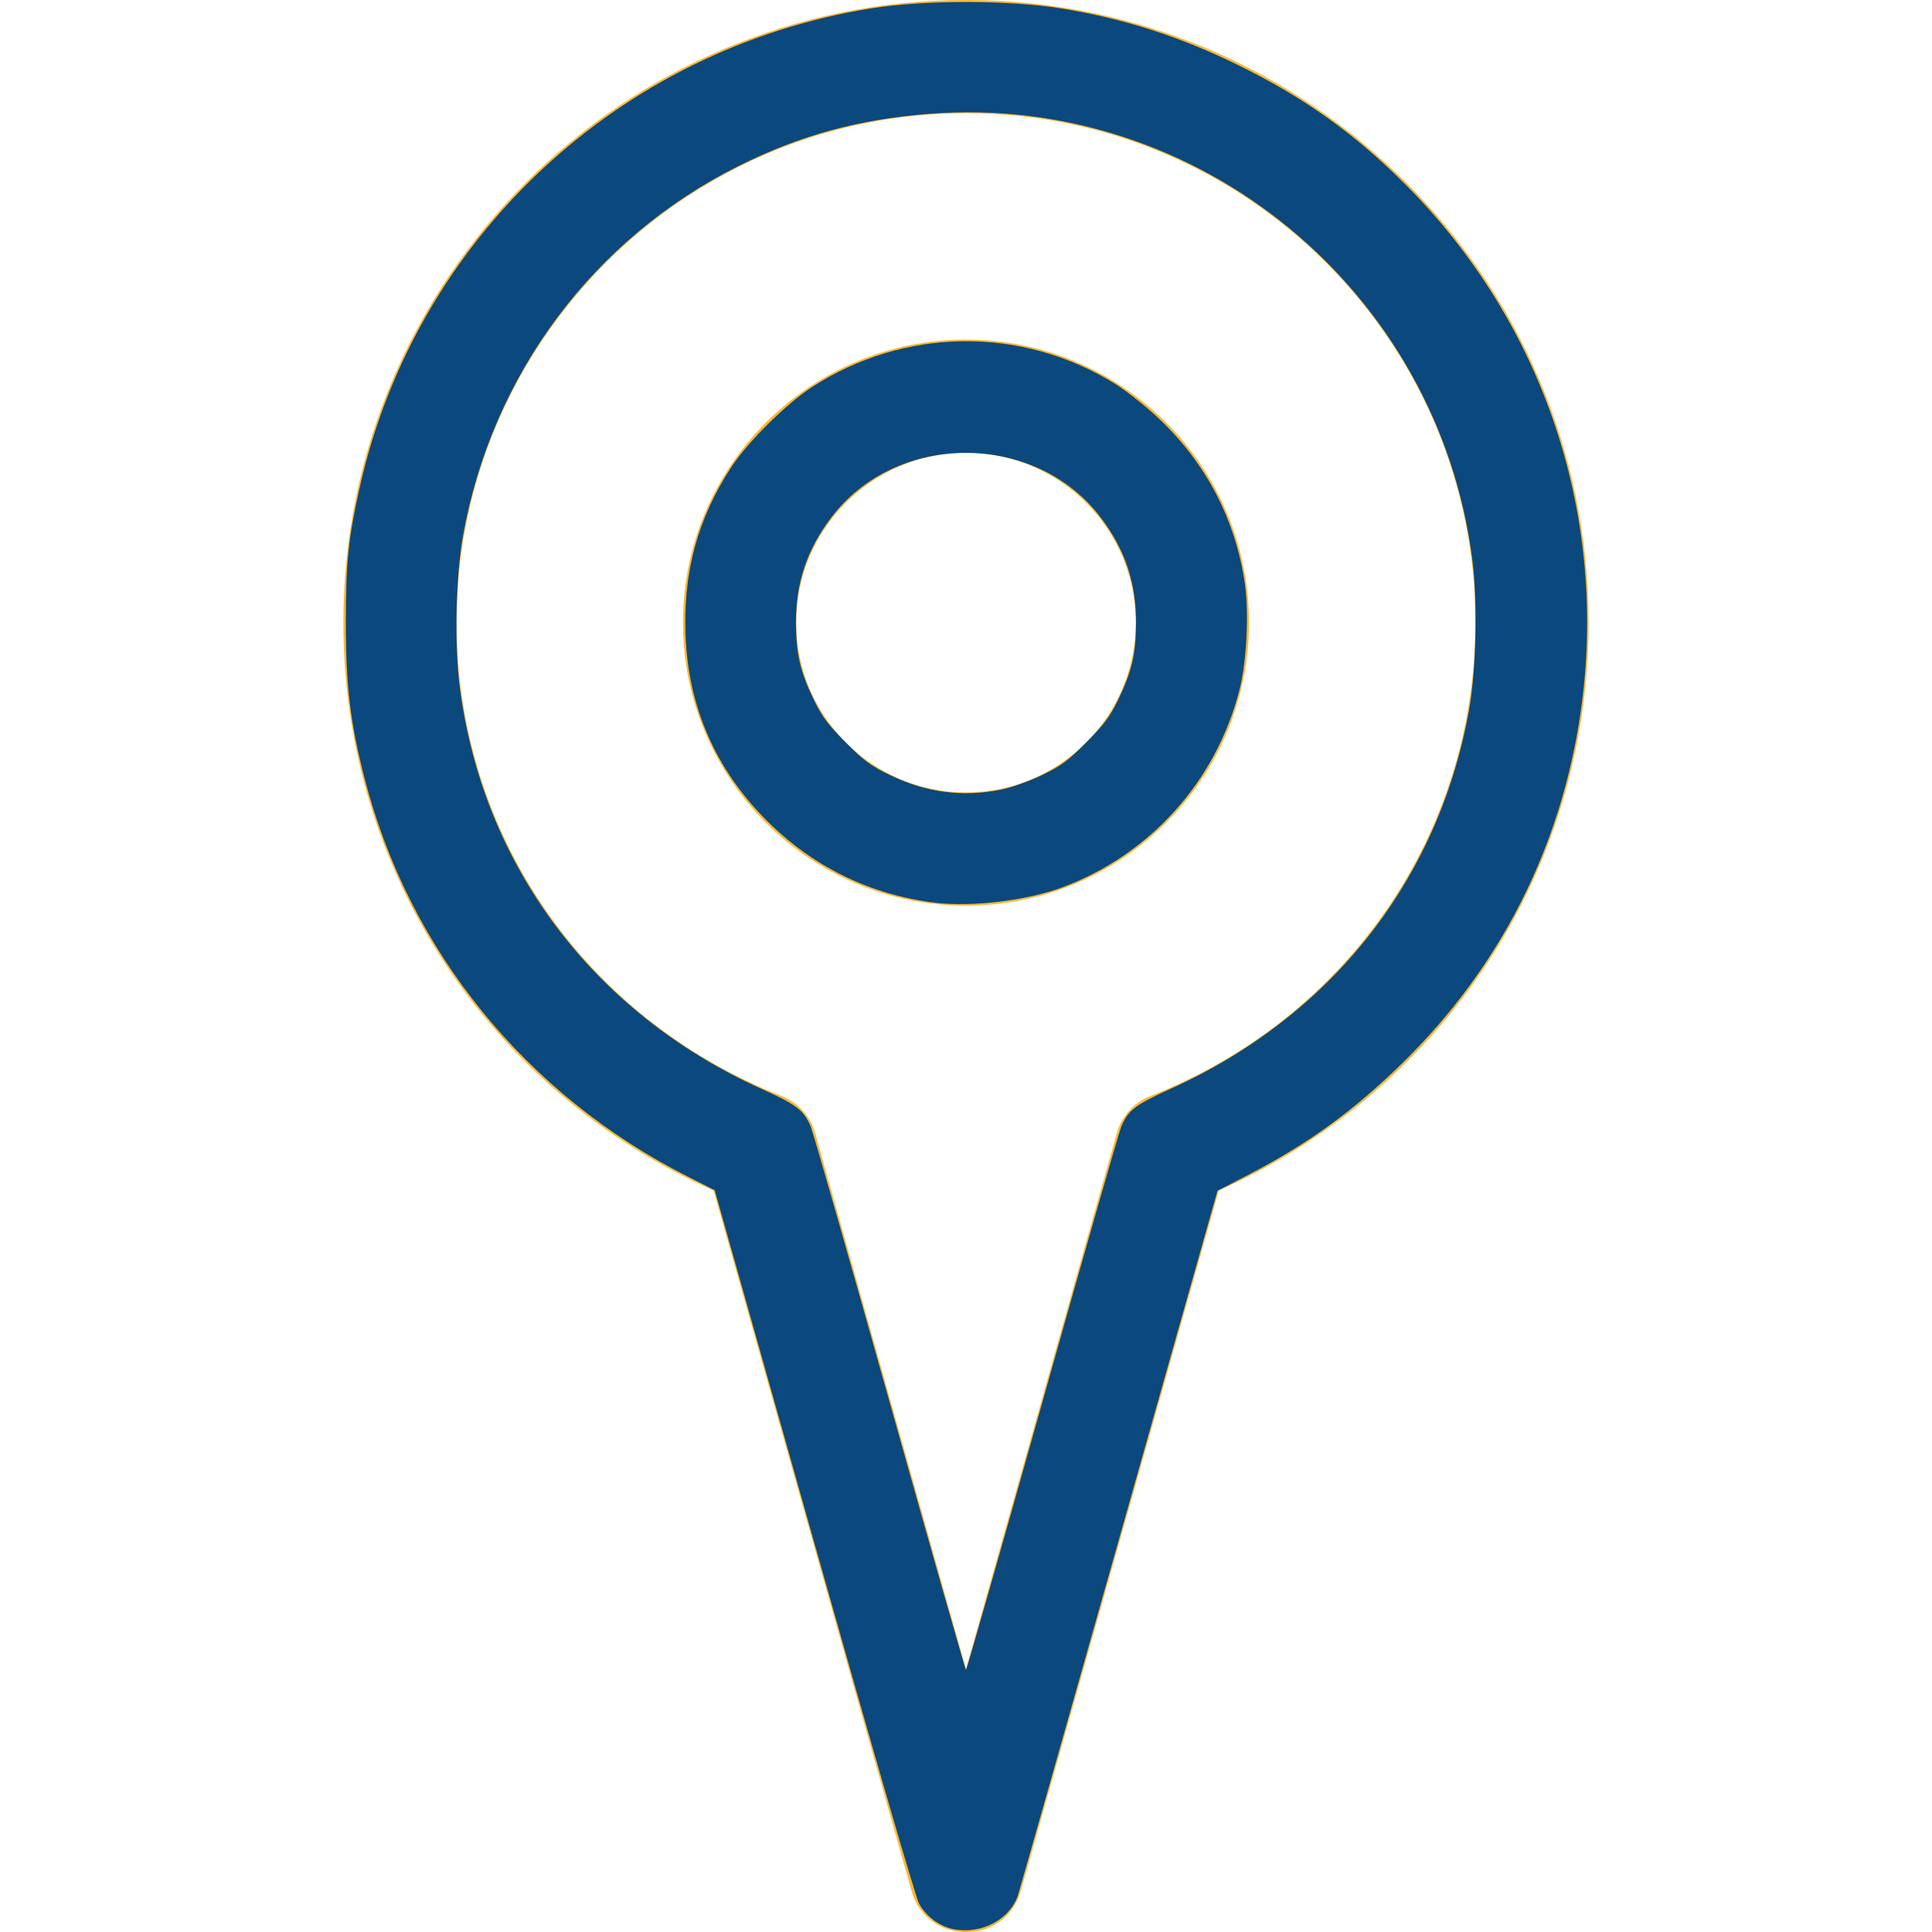
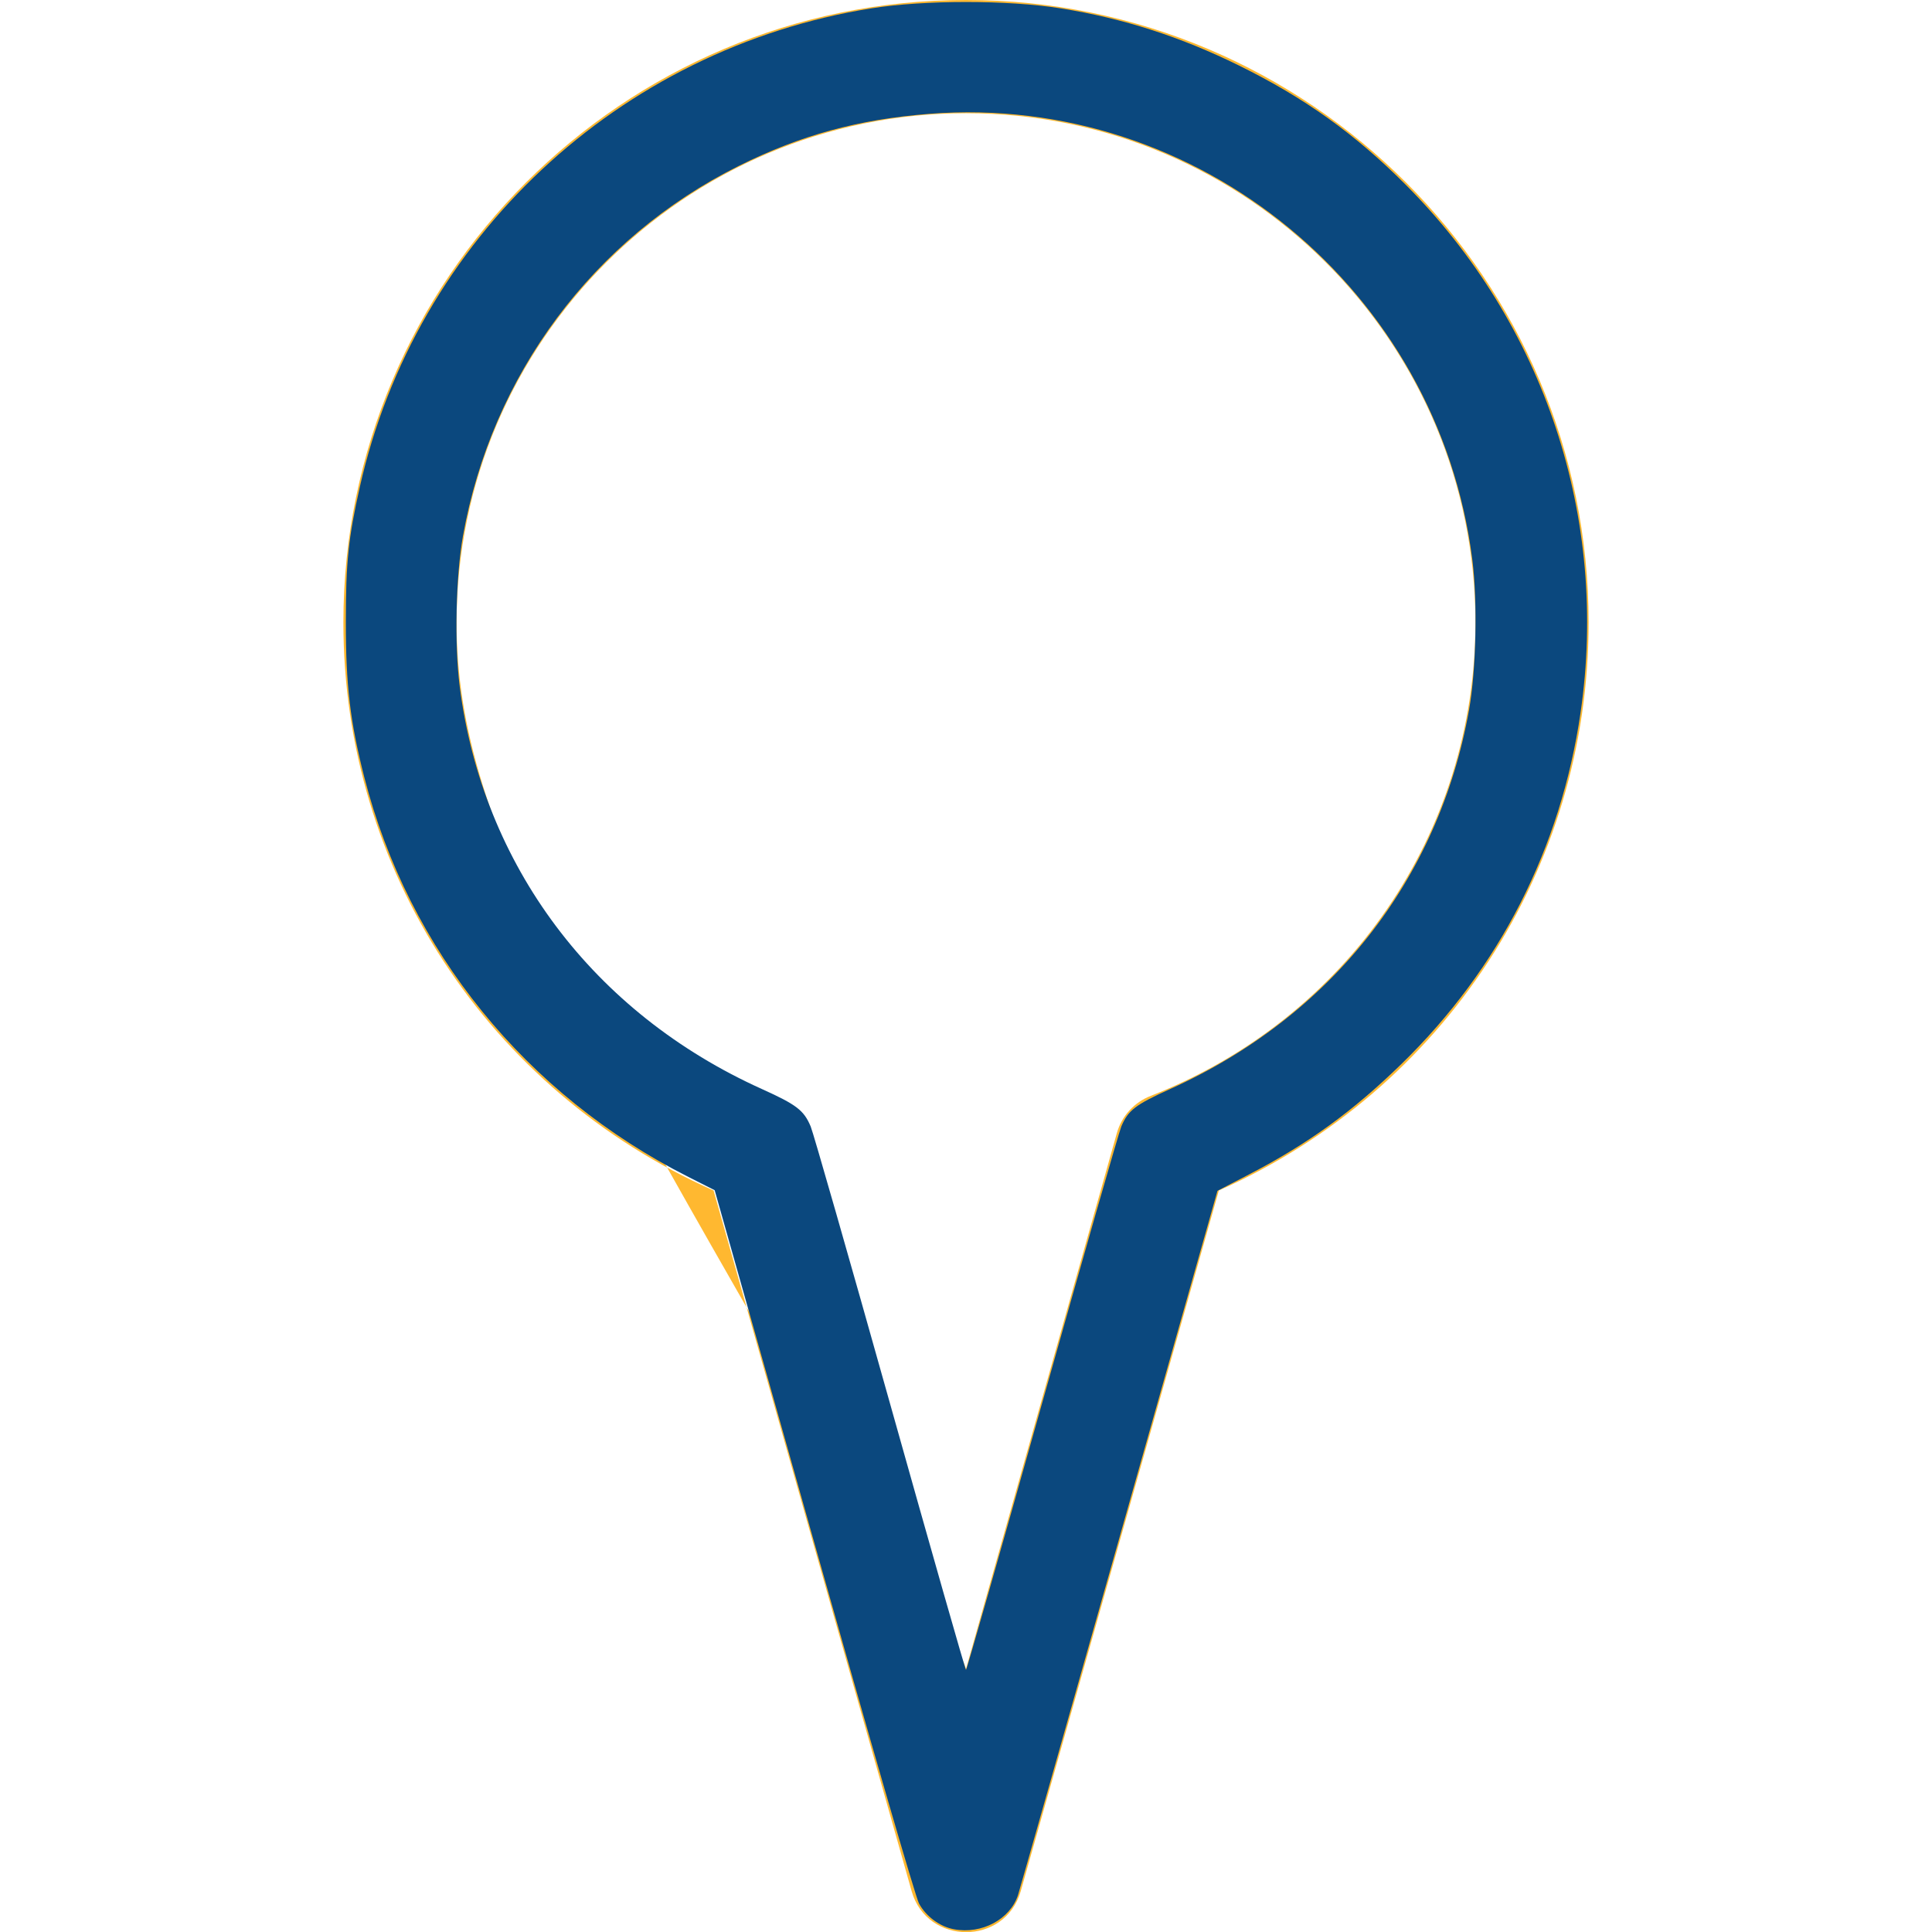
<svg xmlns="http://www.w3.org/2000/svg" xmlns:ns1="http://sodipodi.sourceforge.net/DTD/sodipodi-0.dtd" xmlns:ns2="http://www.inkscape.org/namespaces/inkscape" version="1.1" id="Capa_1" x="0px" y="0px" viewBox="0 0 512 512" style="enable-background:new 0 0 512 512;" xml:space="preserve" ns1:docname="map.svg" ns2:version="1.1.1 (50ffc5b540, 2022-01-11)">
  <defs id="defs1804" />
  <ns1:namedview id="namedview1802" pagecolor="#ffffff" bordercolor="#666666" borderopacity="1.0" ns2:pageshadow="2" ns2:pageopacity="0.0" ns2:pagecheckerboard="0" showgrid="false" ns2:zoom="1.5839844" ns2:cx="137.94328" ns2:cy="253.79038" ns2:window-width="1920" ns2:window-height="960" ns2:window-x="0" ns2:window-y="27" ns2:window-maximized="1" ns2:current-layer="Capa_1" />
  <style type="text/css" id="style1793">
	.st0{fill:#FFB830;}
</style>
  <g id="g1799">
-     <path class="st0" d="M241.6,501.2c4.1,14.4,24.7,14.5,28.9,0l52.5-185.7C382.7,288.9,421,230.6,421,165C421,74,347,0,256,0   S91,74,91,165c0,65.6,38.3,123.9,98.1,150.5L241.6,501.2z M121,165c0-74.4,60.6-135,135-135s135,60.6,135,135   c0,55.7-33.8,104.9-86,125.4c-4.4,1.7-7.7,5.3-9,9.8l-40,142.1l-40-142.1c-1.3-4.5-4.6-8.1-9-9.8C154.8,269.9,121,220.7,121,165z" id="path1795" />
-     <path class="st0" d="M331,165c0-41.4-33.6-75-75-75s-75,33.6-75,75s33.6,75,75,75S331,206.4,331,165z M211,165   c0-24.8,20.2-45,45-45s45,20.2,45,45s-20.2,45-45,45S211,189.8,211,165z" id="path1797" />
+     <path class="st0" d="M241.6,501.2c4.1,14.4,24.7,14.5,28.9,0l52.5-185.7C382.7,288.9,421,230.6,421,165C421,74,347,0,256,0   S91,74,91,165c0,65.6,38.3,123.9,98.1,150.5L241.6,501.2z M121,165c0-74.4,60.6-135,135-135s135,60.6,135,135   c0,55.7-33.8,104.9-86,125.4c-4.4,1.7-7.7,5.3-9,9.8l-40,142.1c-1.3-4.5-4.6-8.1-9-9.8C154.8,269.9,121,220.7,121,165z" id="path1795" />
  </g>
  <path style="fill:#0b487e;stroke-width:0.631;fill-opacity:1" d="m 252.843,511.282 c -3.791,-0.707 -7.426,-3.385 -9.311,-6.857 -0.889,-1.638 -12.676,-42.25 -27.839,-95.924 l -26.297,-93.083 -6.945,-3.51 c -43.087,-21.778 -74.156,-60.073 -85.893,-105.868 -3.766,-14.692 -4.921,-24.398 -4.912,-41.264 0.009,-15.852 0.66,-22.133 3.7,-35.69 C 110.099,63.31 163.961,12.898 230.904,2.211 c 14.052,-2.243 36.14,-2.243 50.192,0 16.564,2.644 31.68,7.489 47.19,15.124 17.401,8.566 30.774,18.121 44.192,31.575 36.87,36.97 53.915,88.428 46.378,140.018 -5.234,35.825 -21.474,67.677 -47.414,92.996 -12.815,12.508 -24.705,21.135 -40.296,29.239 l -8.503,4.419 -26.02,92.053 c -14.311,50.629 -26.39,93.19 -26.842,94.579 -2.092,6.421 -9.595,10.438 -16.939,9.067 z m 23.28,-139.283 c 10.894,-38.799 20.361,-71.86 21.037,-73.469 1.807,-4.298 3.734,-5.777 12.943,-9.932 42.644,-19.241 71.162,-55.413 79.208,-100.466 1.886,-10.561 2.282,-28.654 0.87,-39.791 C 381.129,76.91 317.534,24.649 246.372,30.164 227.486,31.627 212.095,35.834 195.709,44.012 157.245,63.208 130.31,99.37 122.689,142.047 c -1.886,10.561 -2.282,28.654 -0.87,39.791 6.014,47.453 35.367,86.587 80.078,106.761 9.208,4.155 11.135,5.633 12.944,9.932 0.677,1.609 10.144,34.669 21.037,73.469 10.893,38.799 19.948,70.544 20.122,70.544 0.174,-10e-6 9.229,-31.745 20.123,-70.544 z" id="path3452" />
-   <path style="fill:#0b487e;fill-opacity:1;stroke-width:0.631" d="m 247.695,239.222 c -17.036,-2.093 -32.274,-9.533 -44.441,-21.701 -13.561,-13.561 -20.816,-30.047 -21.576,-49.03 -0.674,-16.835 3.185,-31.033 12.167,-44.765 4.322,-6.608 14.534,-16.731 21.316,-21.13 24.556,-15.928 55.703,-16.242 80.463,-0.81 2.938,1.831 8.118,5.955 11.512,9.165 12.498,11.819 20.289,26.78 22.765,43.711 1.145,7.829 0.457,20.968 -1.488,28.421 -6.28,24.071 -23.58,43.316 -46.782,52.039 -9.425,3.543 -24.067,5.313 -33.937,4.1 z m 17.643,-29.977 c 2.789,-0.565 7.417,-2.216 10.844,-3.869 5.108,-2.465 6.811,-3.721 11.709,-8.643 4.648,-4.67 6.226,-6.773 8.348,-11.125 3.682,-7.552 4.78,-12.233 4.812,-20.518 0.041,-10.644 -2.872,-19.381 -9.289,-27.861 -17.349,-22.926 -54.146,-22.972 -71.46,-0.089 -6.486,8.573 -9.397,17.268 -9.356,27.95 0.032,8.285 1.13,12.966 4.812,20.518 2.122,4.352 3.7,6.455 8.348,11.125 4.894,4.917 6.605,6.181 11.709,8.646 9.668,4.671 19.307,5.933 29.521,3.865 z" id="path3528" />
</svg>